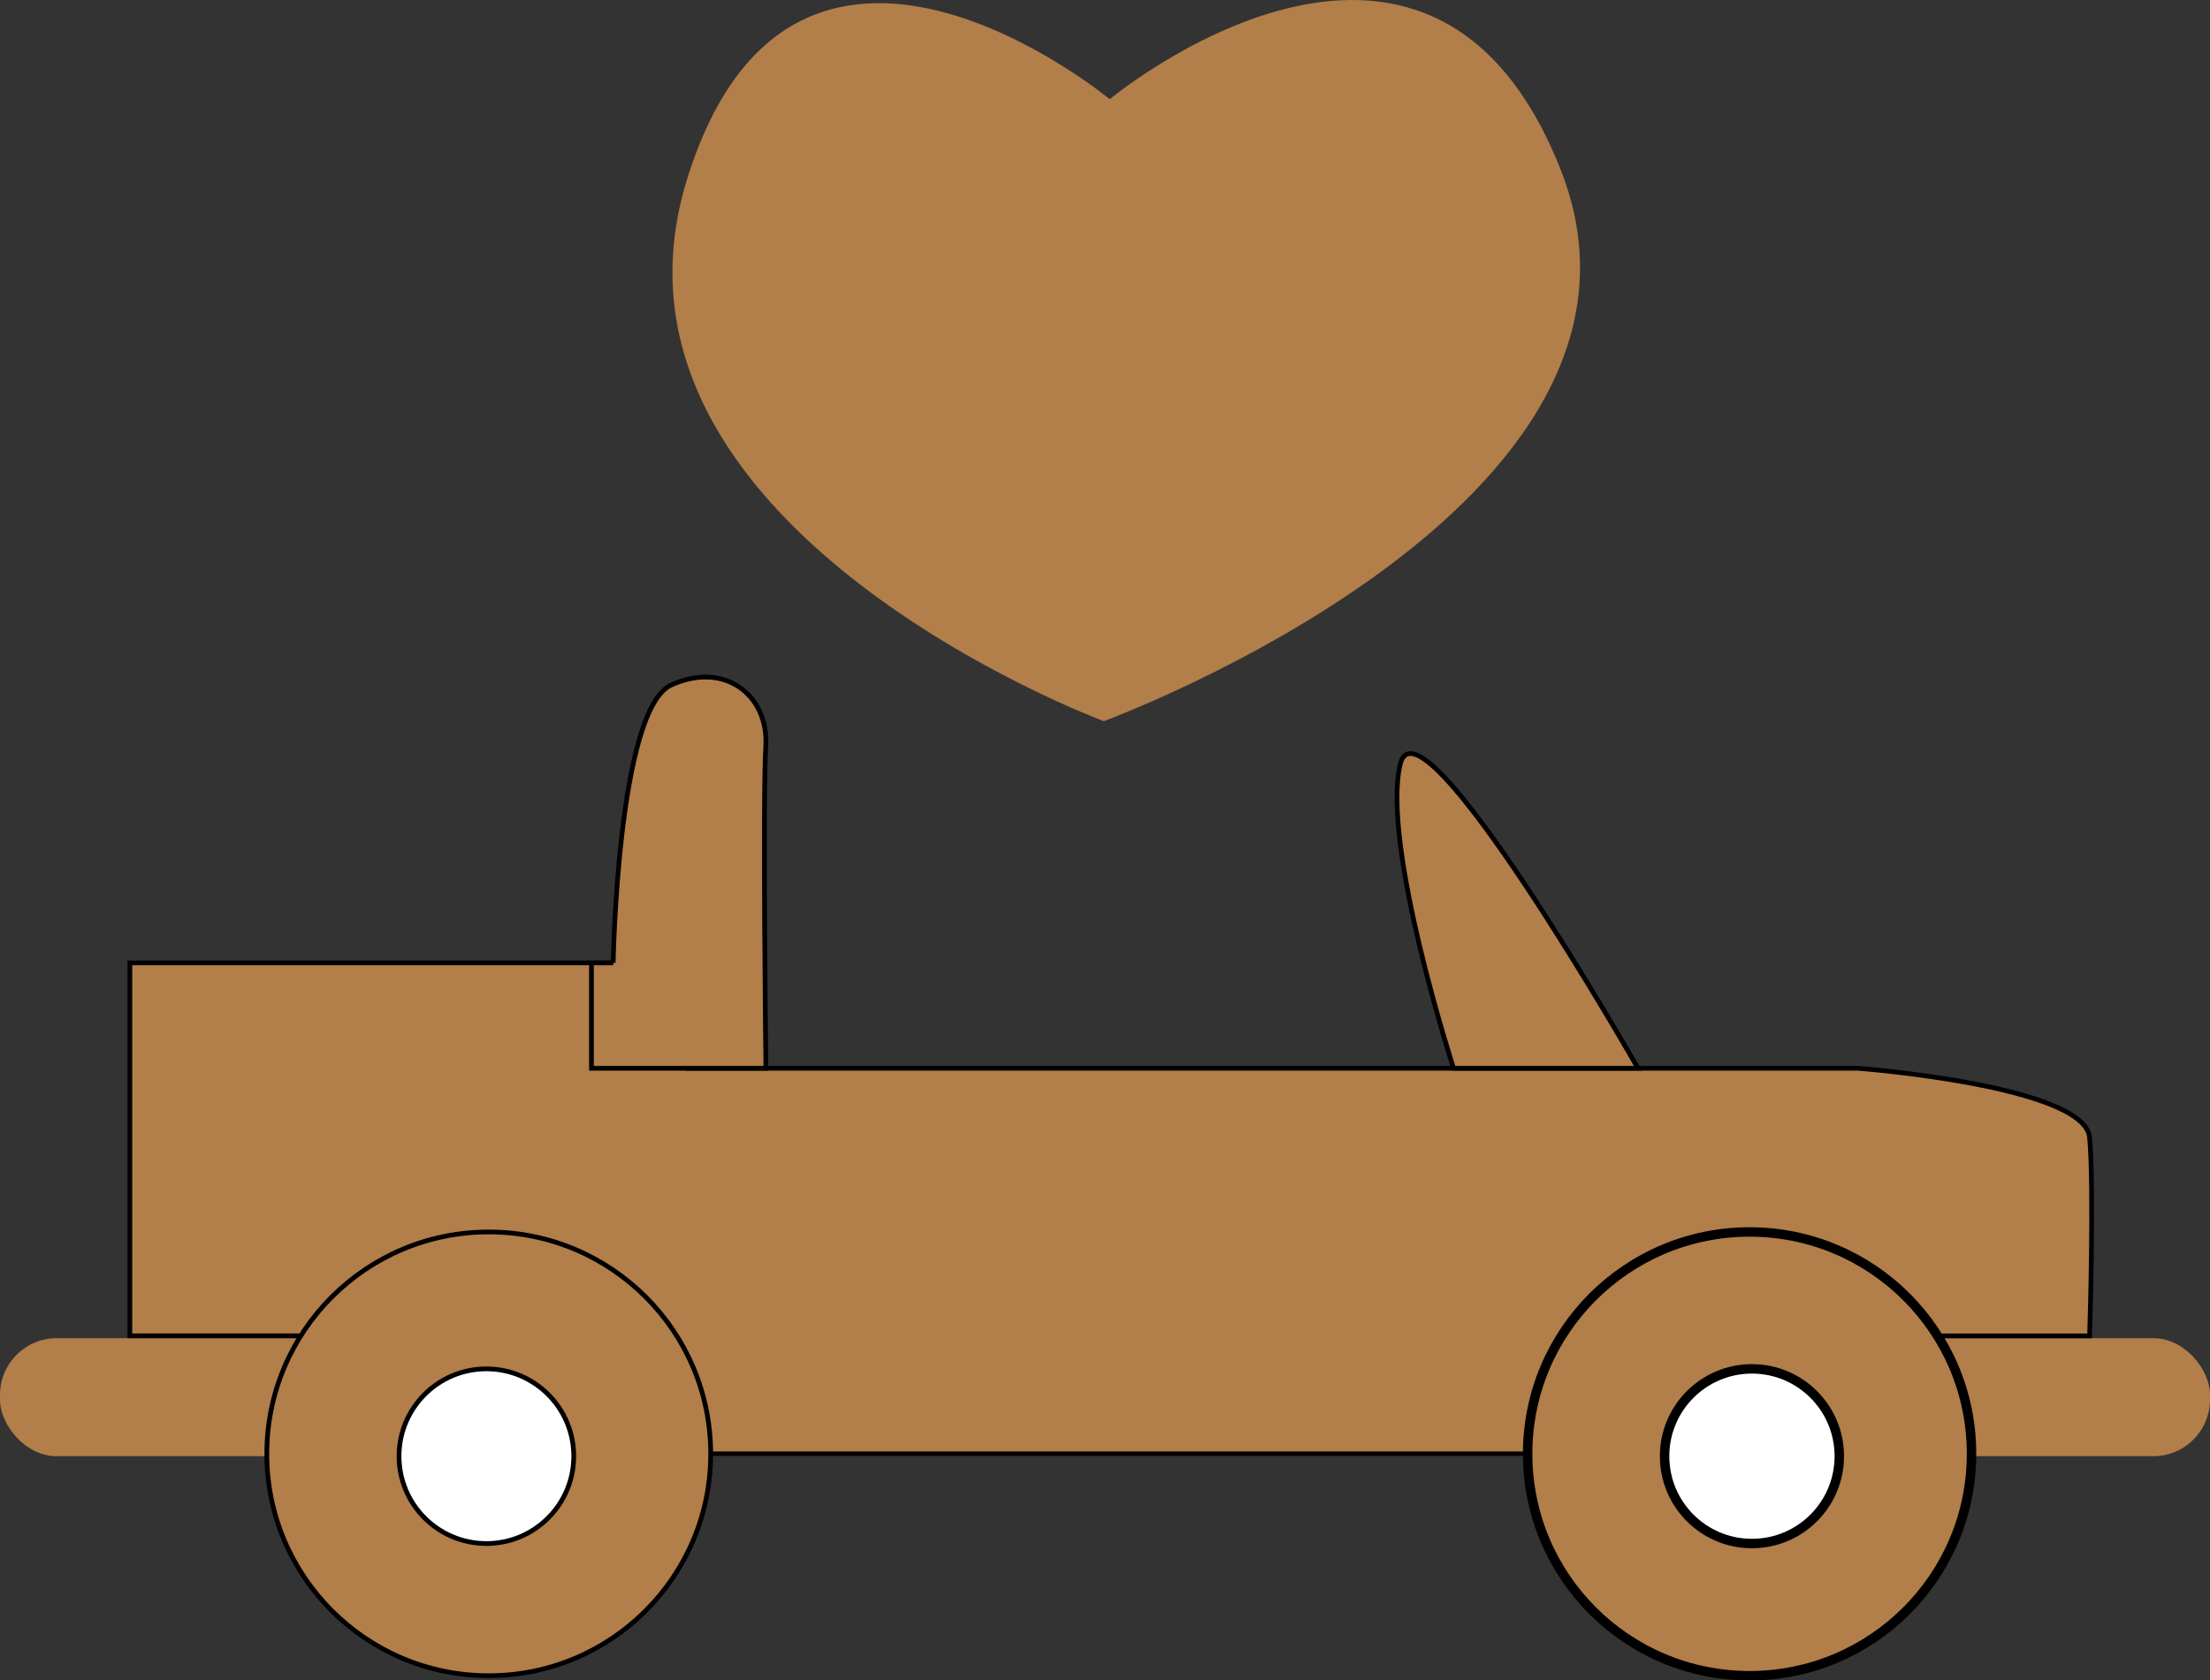
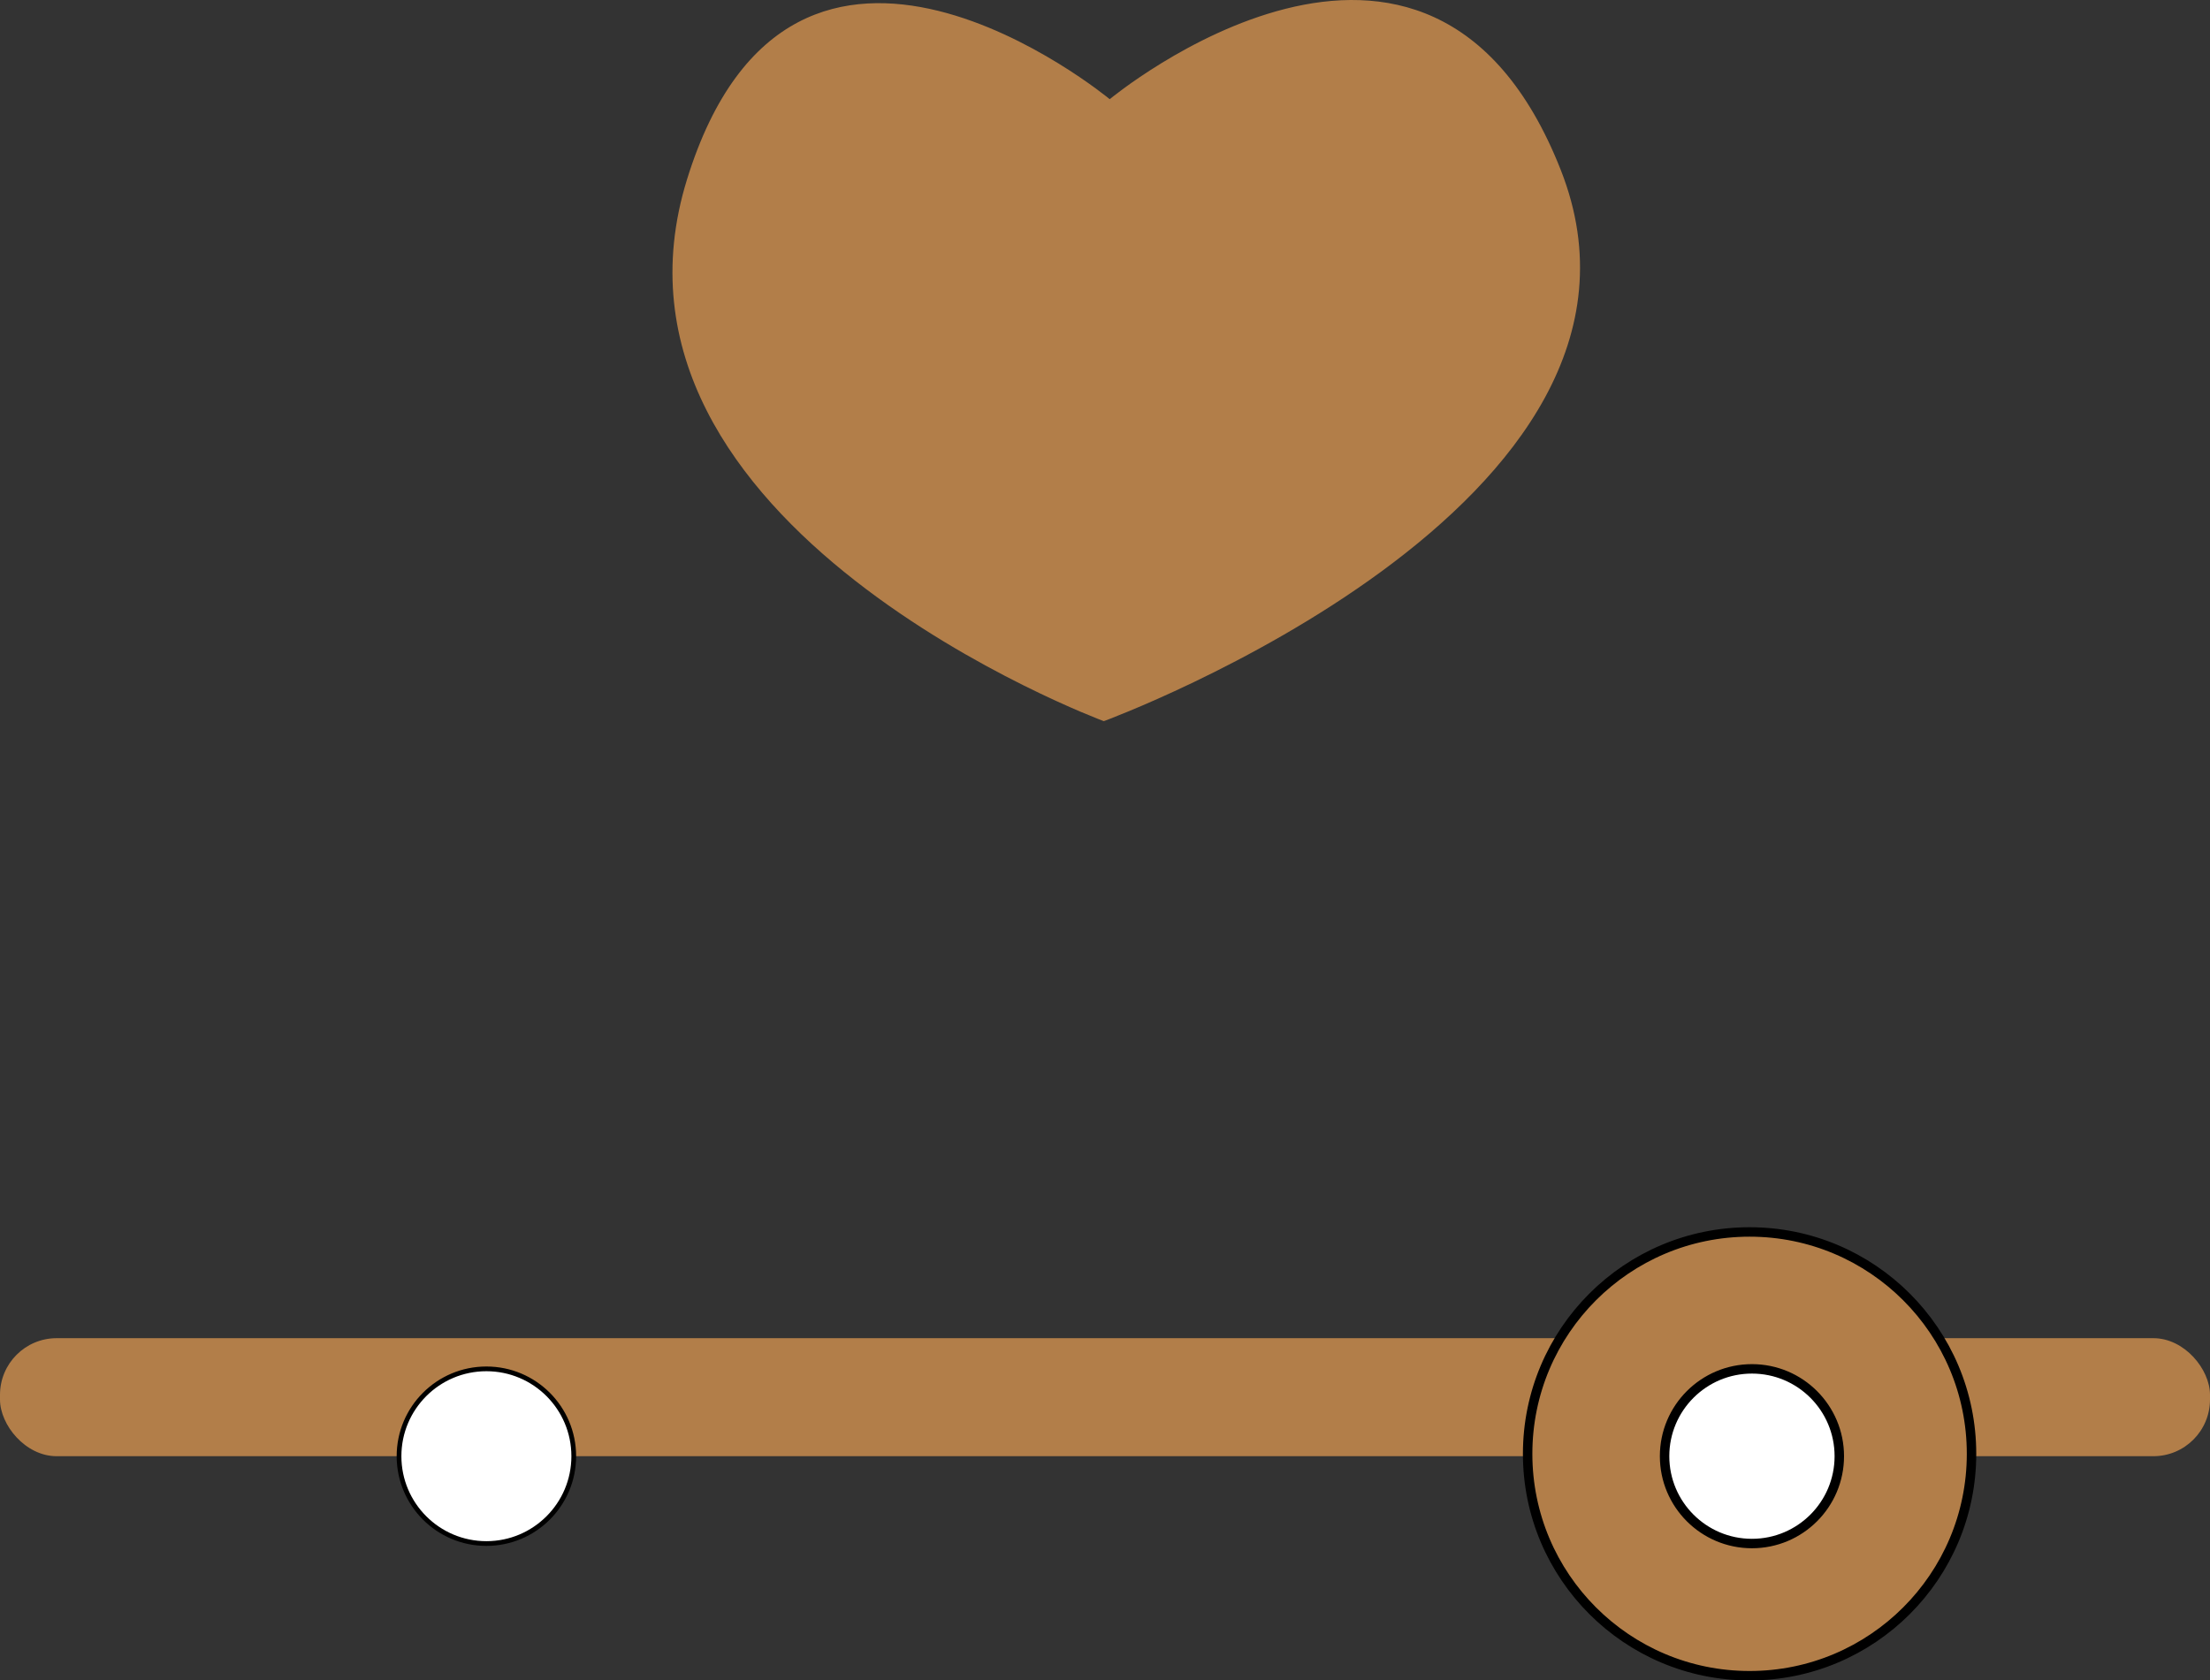
<svg xmlns="http://www.w3.org/2000/svg" id="Capa_2" data-name="Capa 2" viewBox="0 0 468 355.96">
  <rect x="0" y="0" width="468" height="355.96" fill="#333333" stroke="none" />
  <defs>
    <style>.cls-1{stroke:#000;stroke-miterlimit:10;fill:#B27E49}.cls-5{fill:#B27E49;stroke-width:0}</style>
  </defs>
  <g id="Despedida2">
    <rect class="cls-5" y="283.46" width="468" height="25" rx="12" ry="12" />
    <path class="cls-5" d="M233.75 152.76s-111.1-41.16-88.25-114.8C168-34.54 235 21.01 235 21.01s67.5-56.05 95.5 14.95-96.75 116.8-96.75 116.8z" />
-     <path class="cls-1" d="M44.5 203.96h85.35l15.52 22.33H393.5s48 3.67 49 14.67 0 42.01 0 42.01h-32.31l-85.69 24.99H68.57l-.07-25h-41v-79h17z" />
-     <circle class="cls-1" cx="103.5" cy="307.96" r="47" />
    <circle cx="103" cy="308.46" r="18.5" style="fill:#fff;stroke:#000;stroke-miterlimit:10" />
    <circle cx="370.5" cy="307.96" r="47" style="stroke-width:2px;fill:#B27E49;stroke:#000;stroke-miterlimit:10" />
    <circle cx="371" cy="308.46" r="18.5" style="stroke-width:2px;fill:#fff;stroke:#000;stroke-miterlimit:10" />
-     <path class="cls-1" d="M129.85 203.96s.94-53.72 12.29-58.86 20.69 2.18 20.02 13.02.03 68.17.03 68.17h-36.94v-22.33h4.6zM307.81 226.29s-15.31-47.33-11.31-64.33 50.37 64.33 50.37 64.33h-39.06z" />
  </g>
</svg>